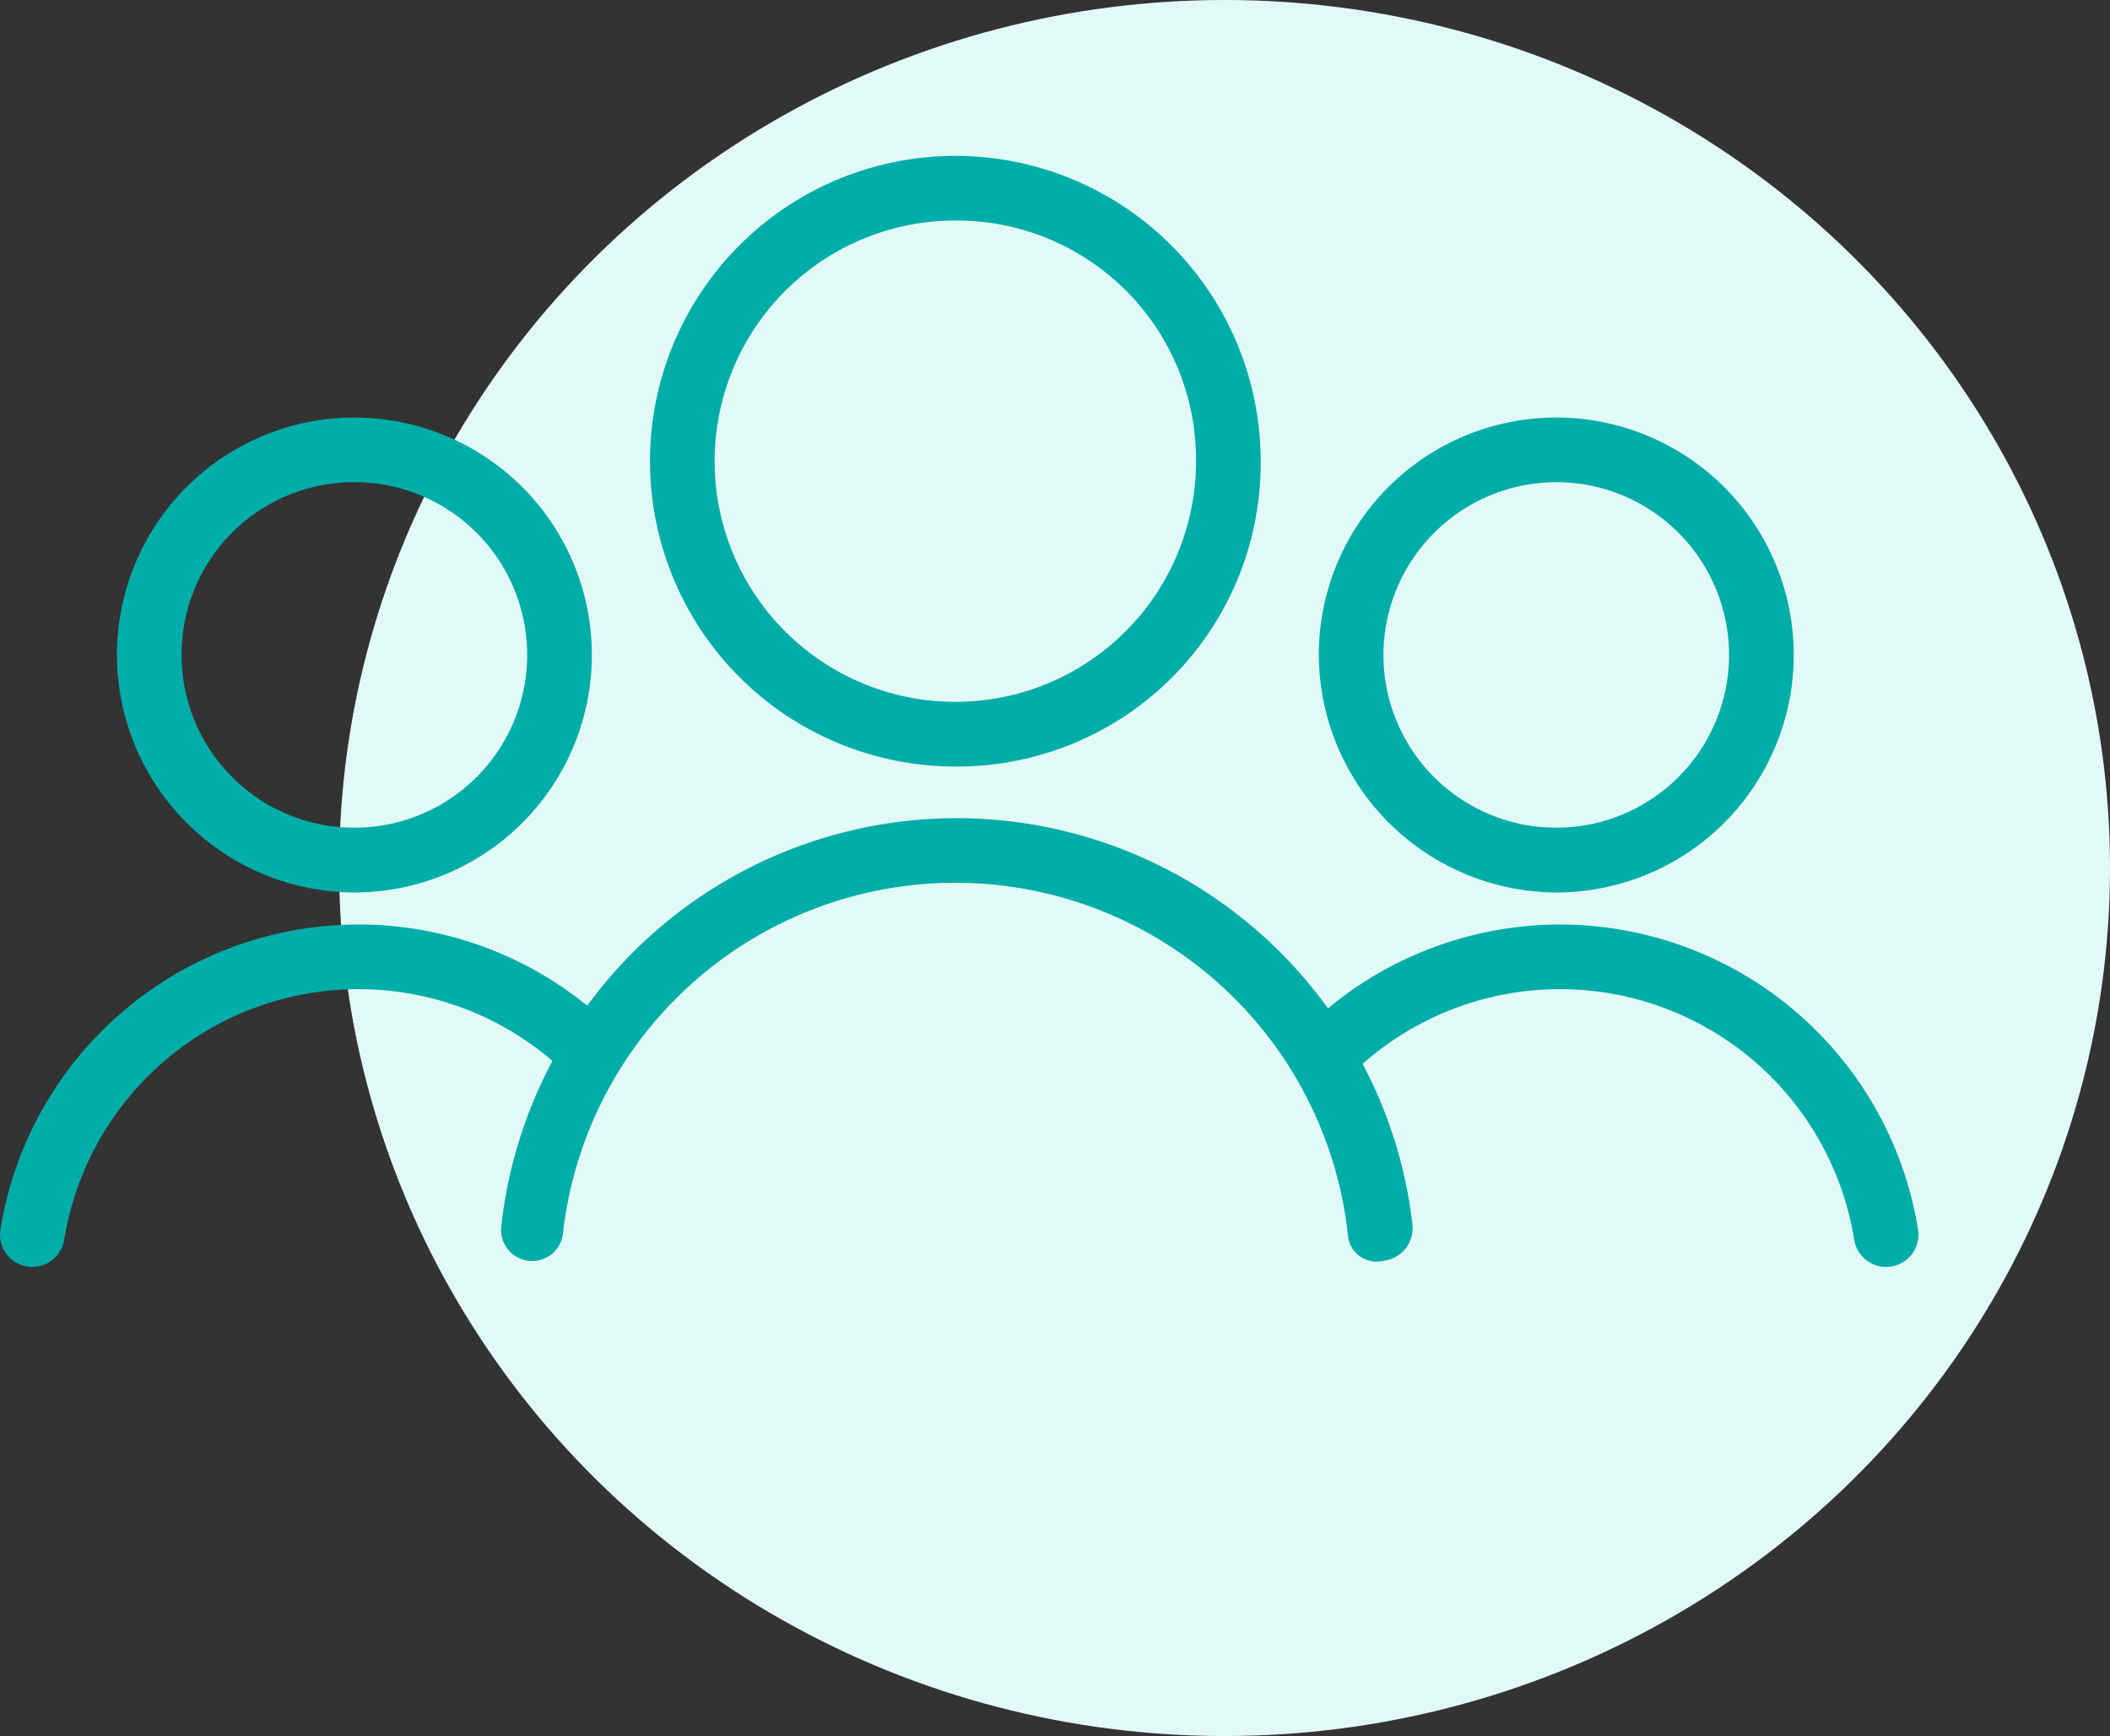
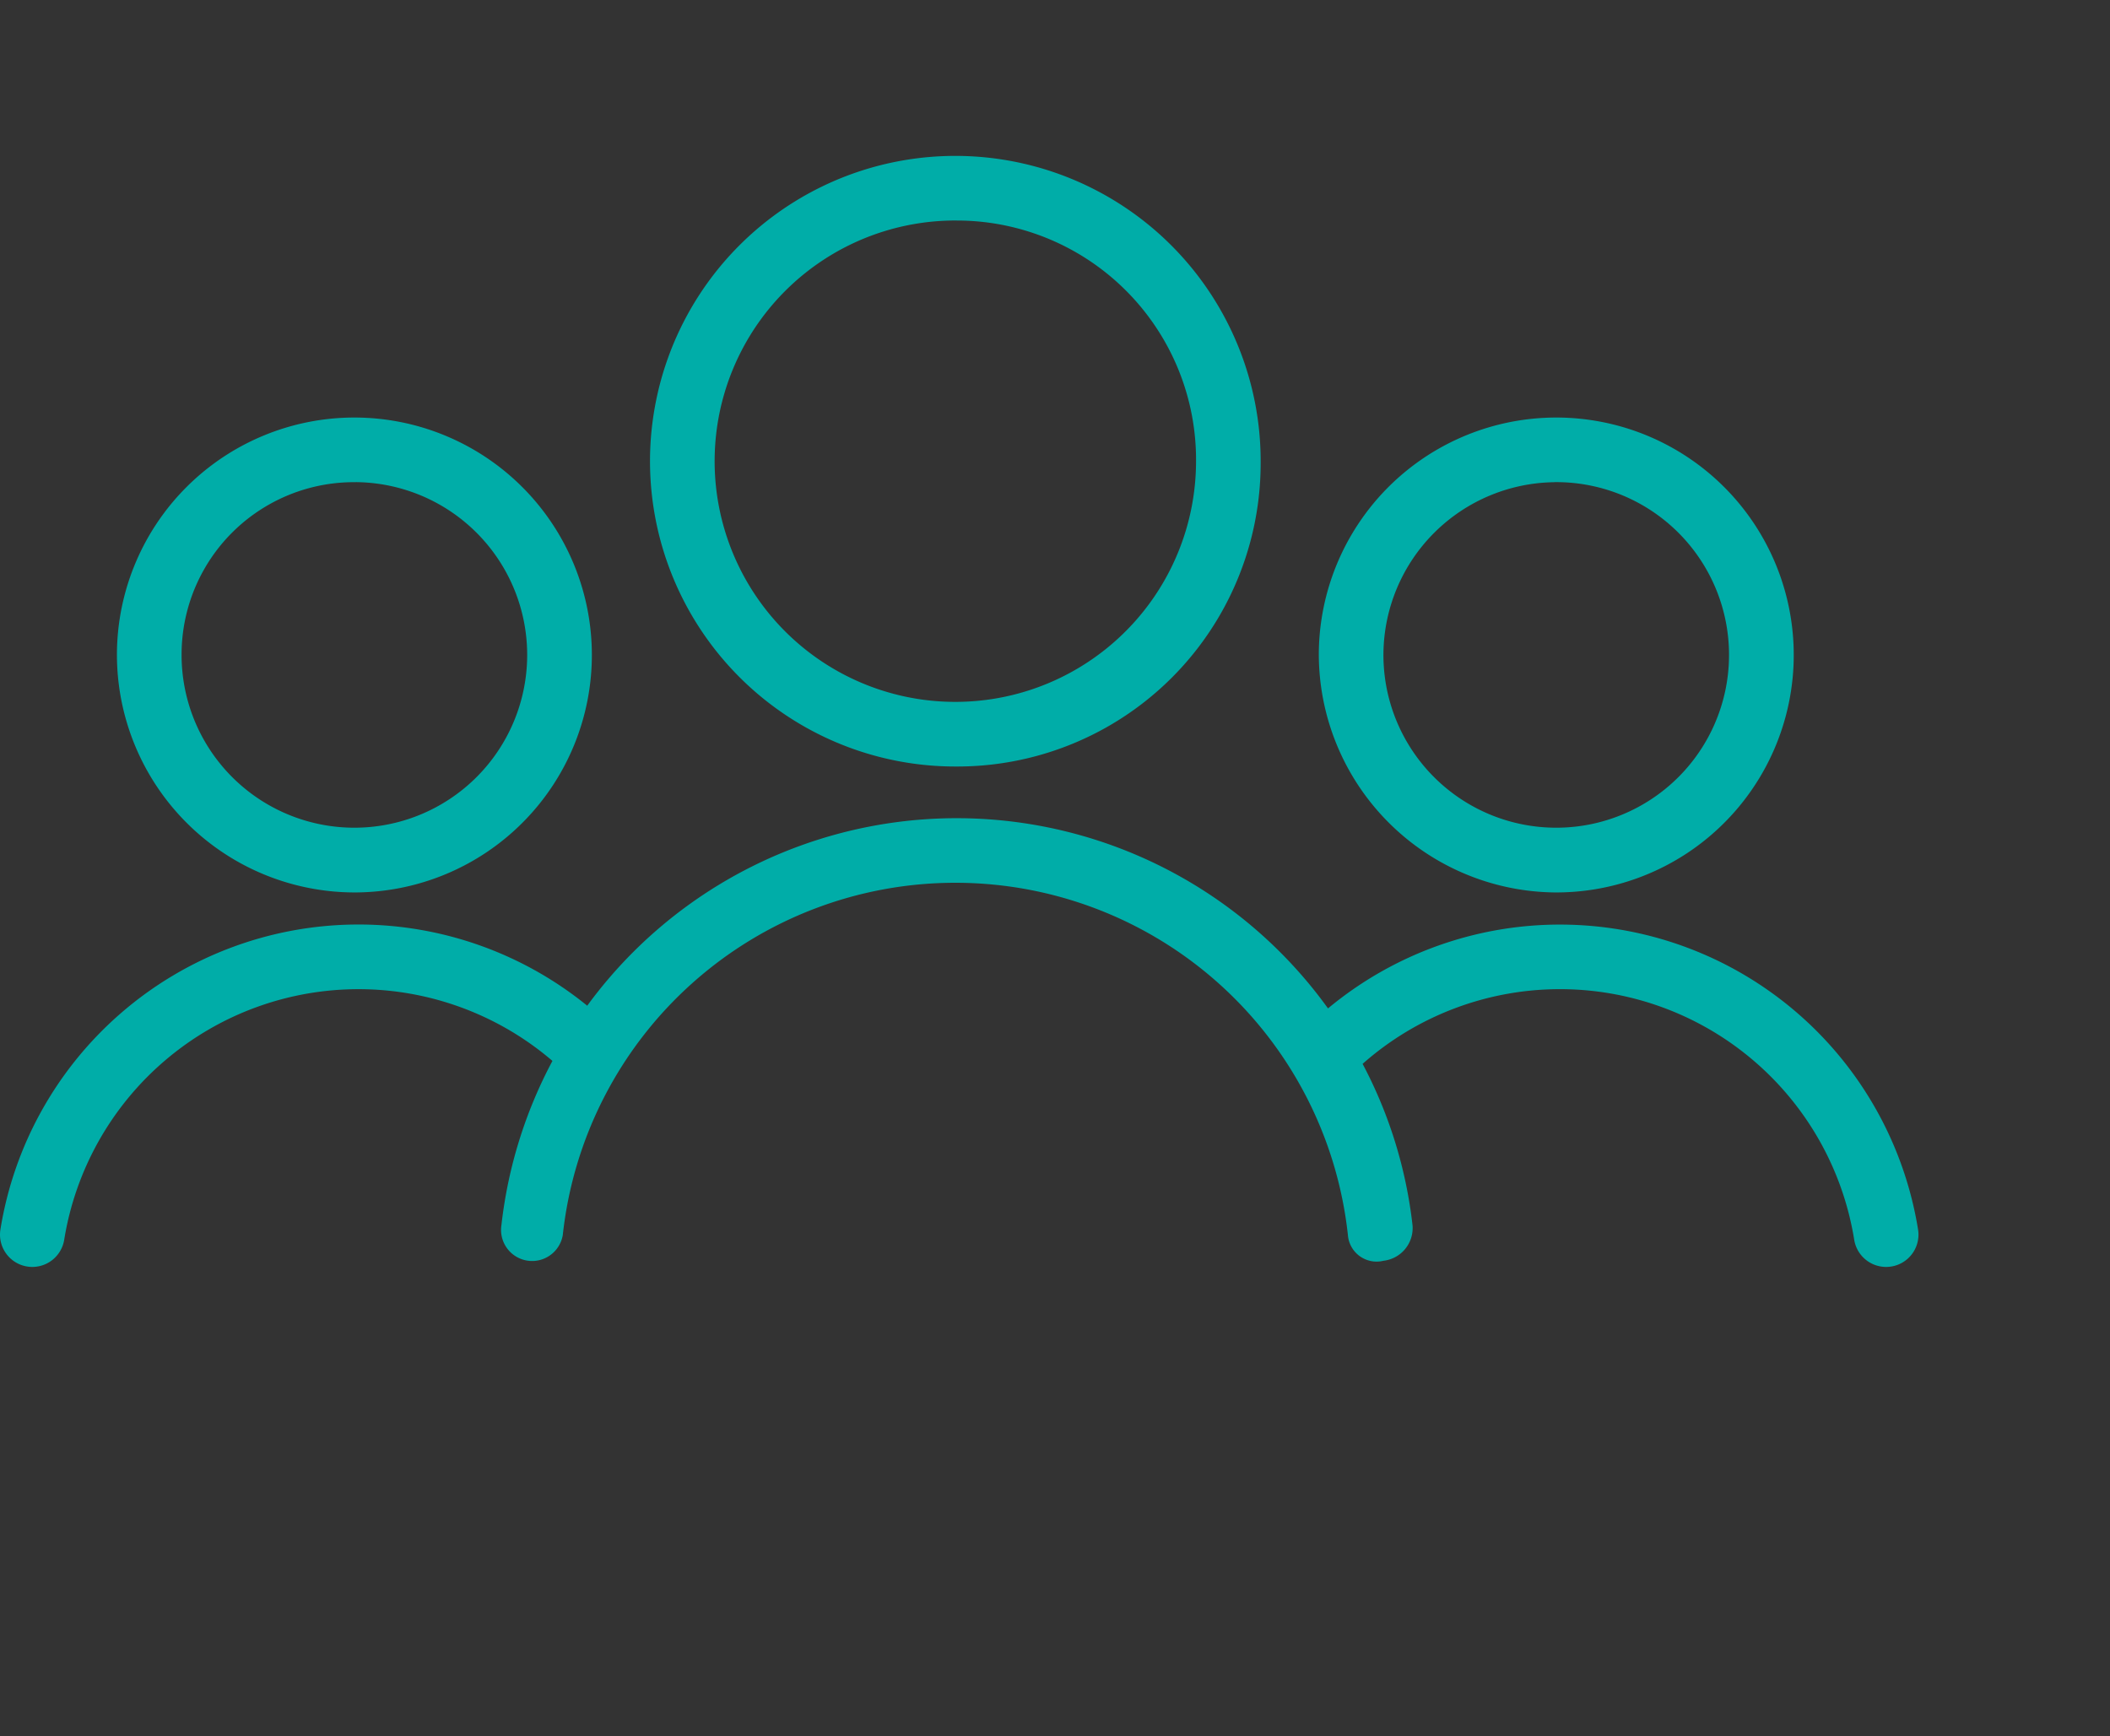
<svg xmlns="http://www.w3.org/2000/svg" id="People" width="144.086" height="118.556" viewBox="0 0 144.086 118.556">
  <rect x="0" y="0" width="144.086" height="118.556" fill="#333333" stroke="none" />
-   <ellipse id="Ellipse_61" data-name="Ellipse 61" cx="60.463" cy="59.278" rx="60.463" ry="59.278" transform="translate(23.16)" fill="#e2faf7" />
  <path id="Path_3089" data-name="Path 3089" d="M65.348,41.7A20.715,20.715,0,0,0,86.087,20.96,20.85,20.85,0,1,0,65.348,41.7m0-37.286A16.339,16.339,0,0,1,81.674,20.96,16.437,16.437,0,1,1,65.348,4.413M106.164,50.3A16.216,16.216,0,1,0,90.058,33.977,16.29,16.29,0,0,0,106.164,50.3m0-28.02A11.8,11.8,0,1,1,94.471,33.977a11.819,11.819,0,0,1,11.693-11.693M24.311,50.3A16.216,16.216,0,1,0,7.985,33.977,16.244,16.244,0,0,0,24.311,50.3m0-28.02A11.8,11.8,0,1,1,12.4,33.977,11.771,11.771,0,0,1,24.311,22.283M129.145,75.847a2.241,2.241,0,0,1-.351.028,2.207,2.207,0,0,1-2.176-1.858,20.353,20.353,0,0,0-33.57-12.011,30.916,30.916,0,0,1,3.409,11.021,2.246,2.246,0,0,1-1.986,2.427,1.964,1.964,0,0,1-2.427-1.765,26.964,26.964,0,0,0-53.612,0,2.122,2.122,0,0,1-4.192-.662,31.235,31.235,0,0,1,3.485-11.222A20.355,20.355,0,0,0,4.385,74.017a2.207,2.207,0,0,1-2.176,1.858,2.241,2.241,0,0,1-.351-.028A2.206,2.206,0,0,1,.028,73.32,24.769,24.769,0,0,1,40.1,58.035a31.249,31.249,0,0,1,50.586.185,24.771,24.771,0,0,1,40.293,15.1,2.206,2.206,0,0,1-1.83,2.527" transform="translate(0 10.646)" fill="#00ada8" />
</svg>